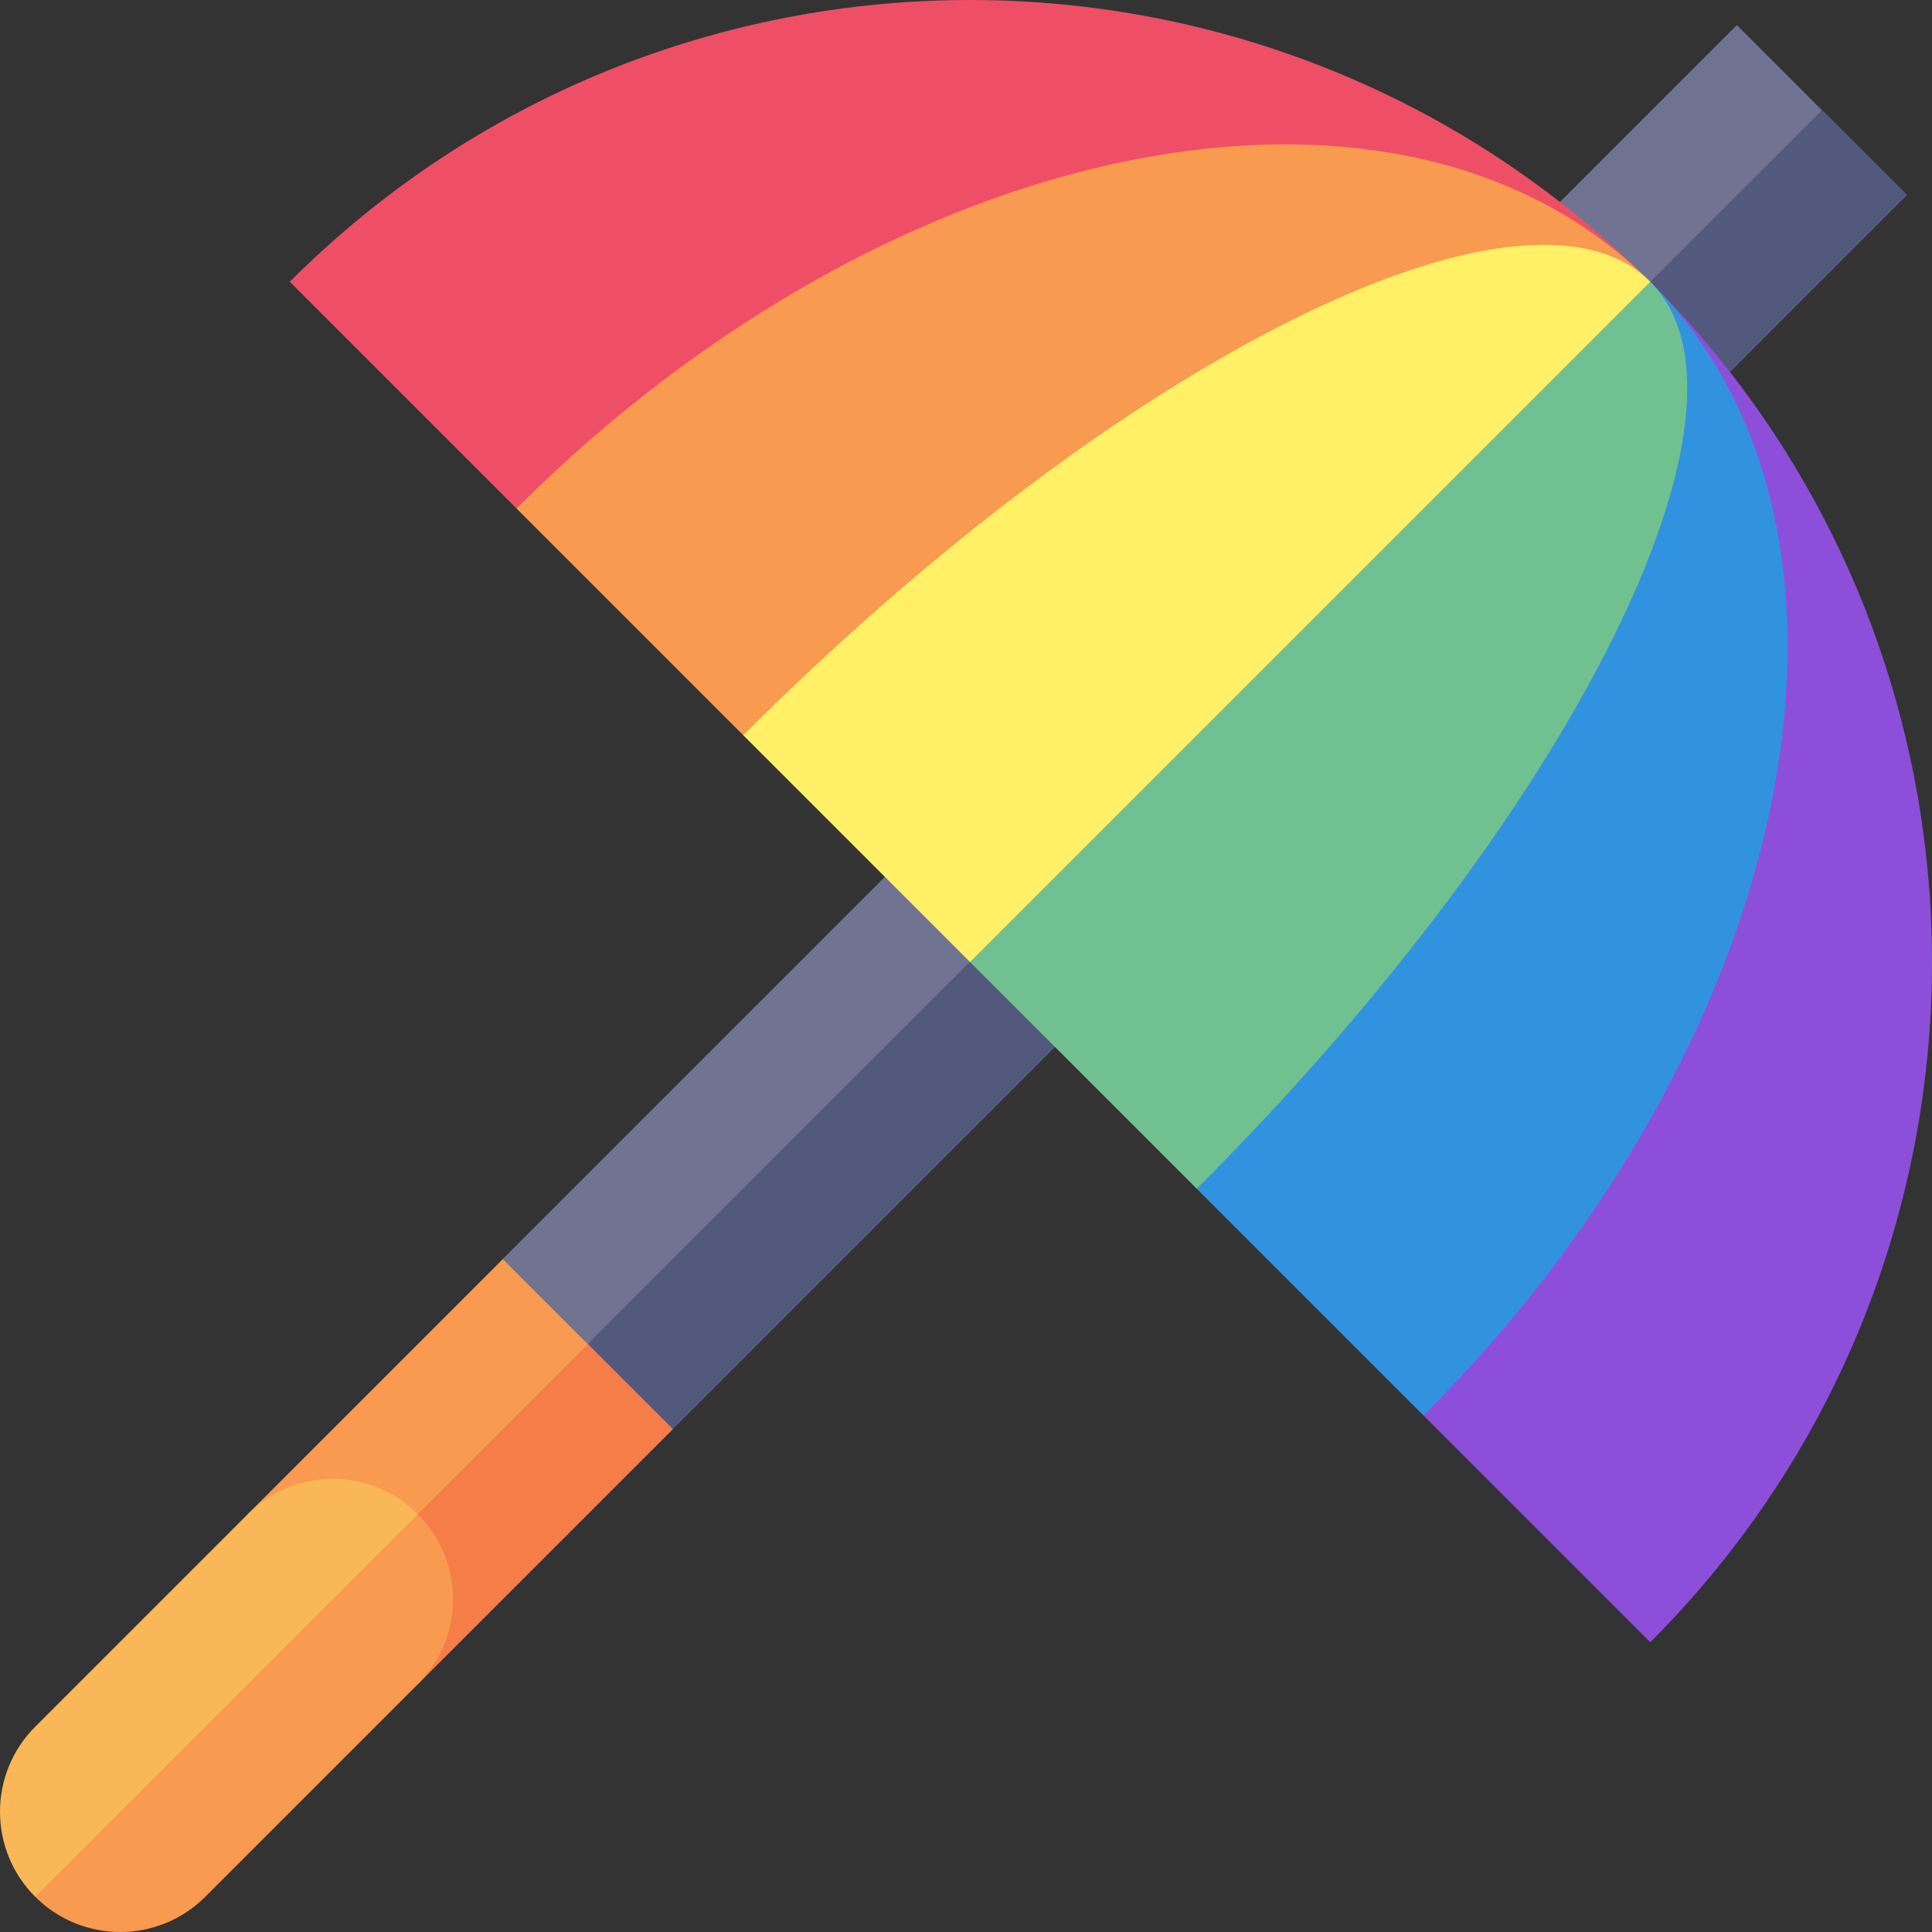
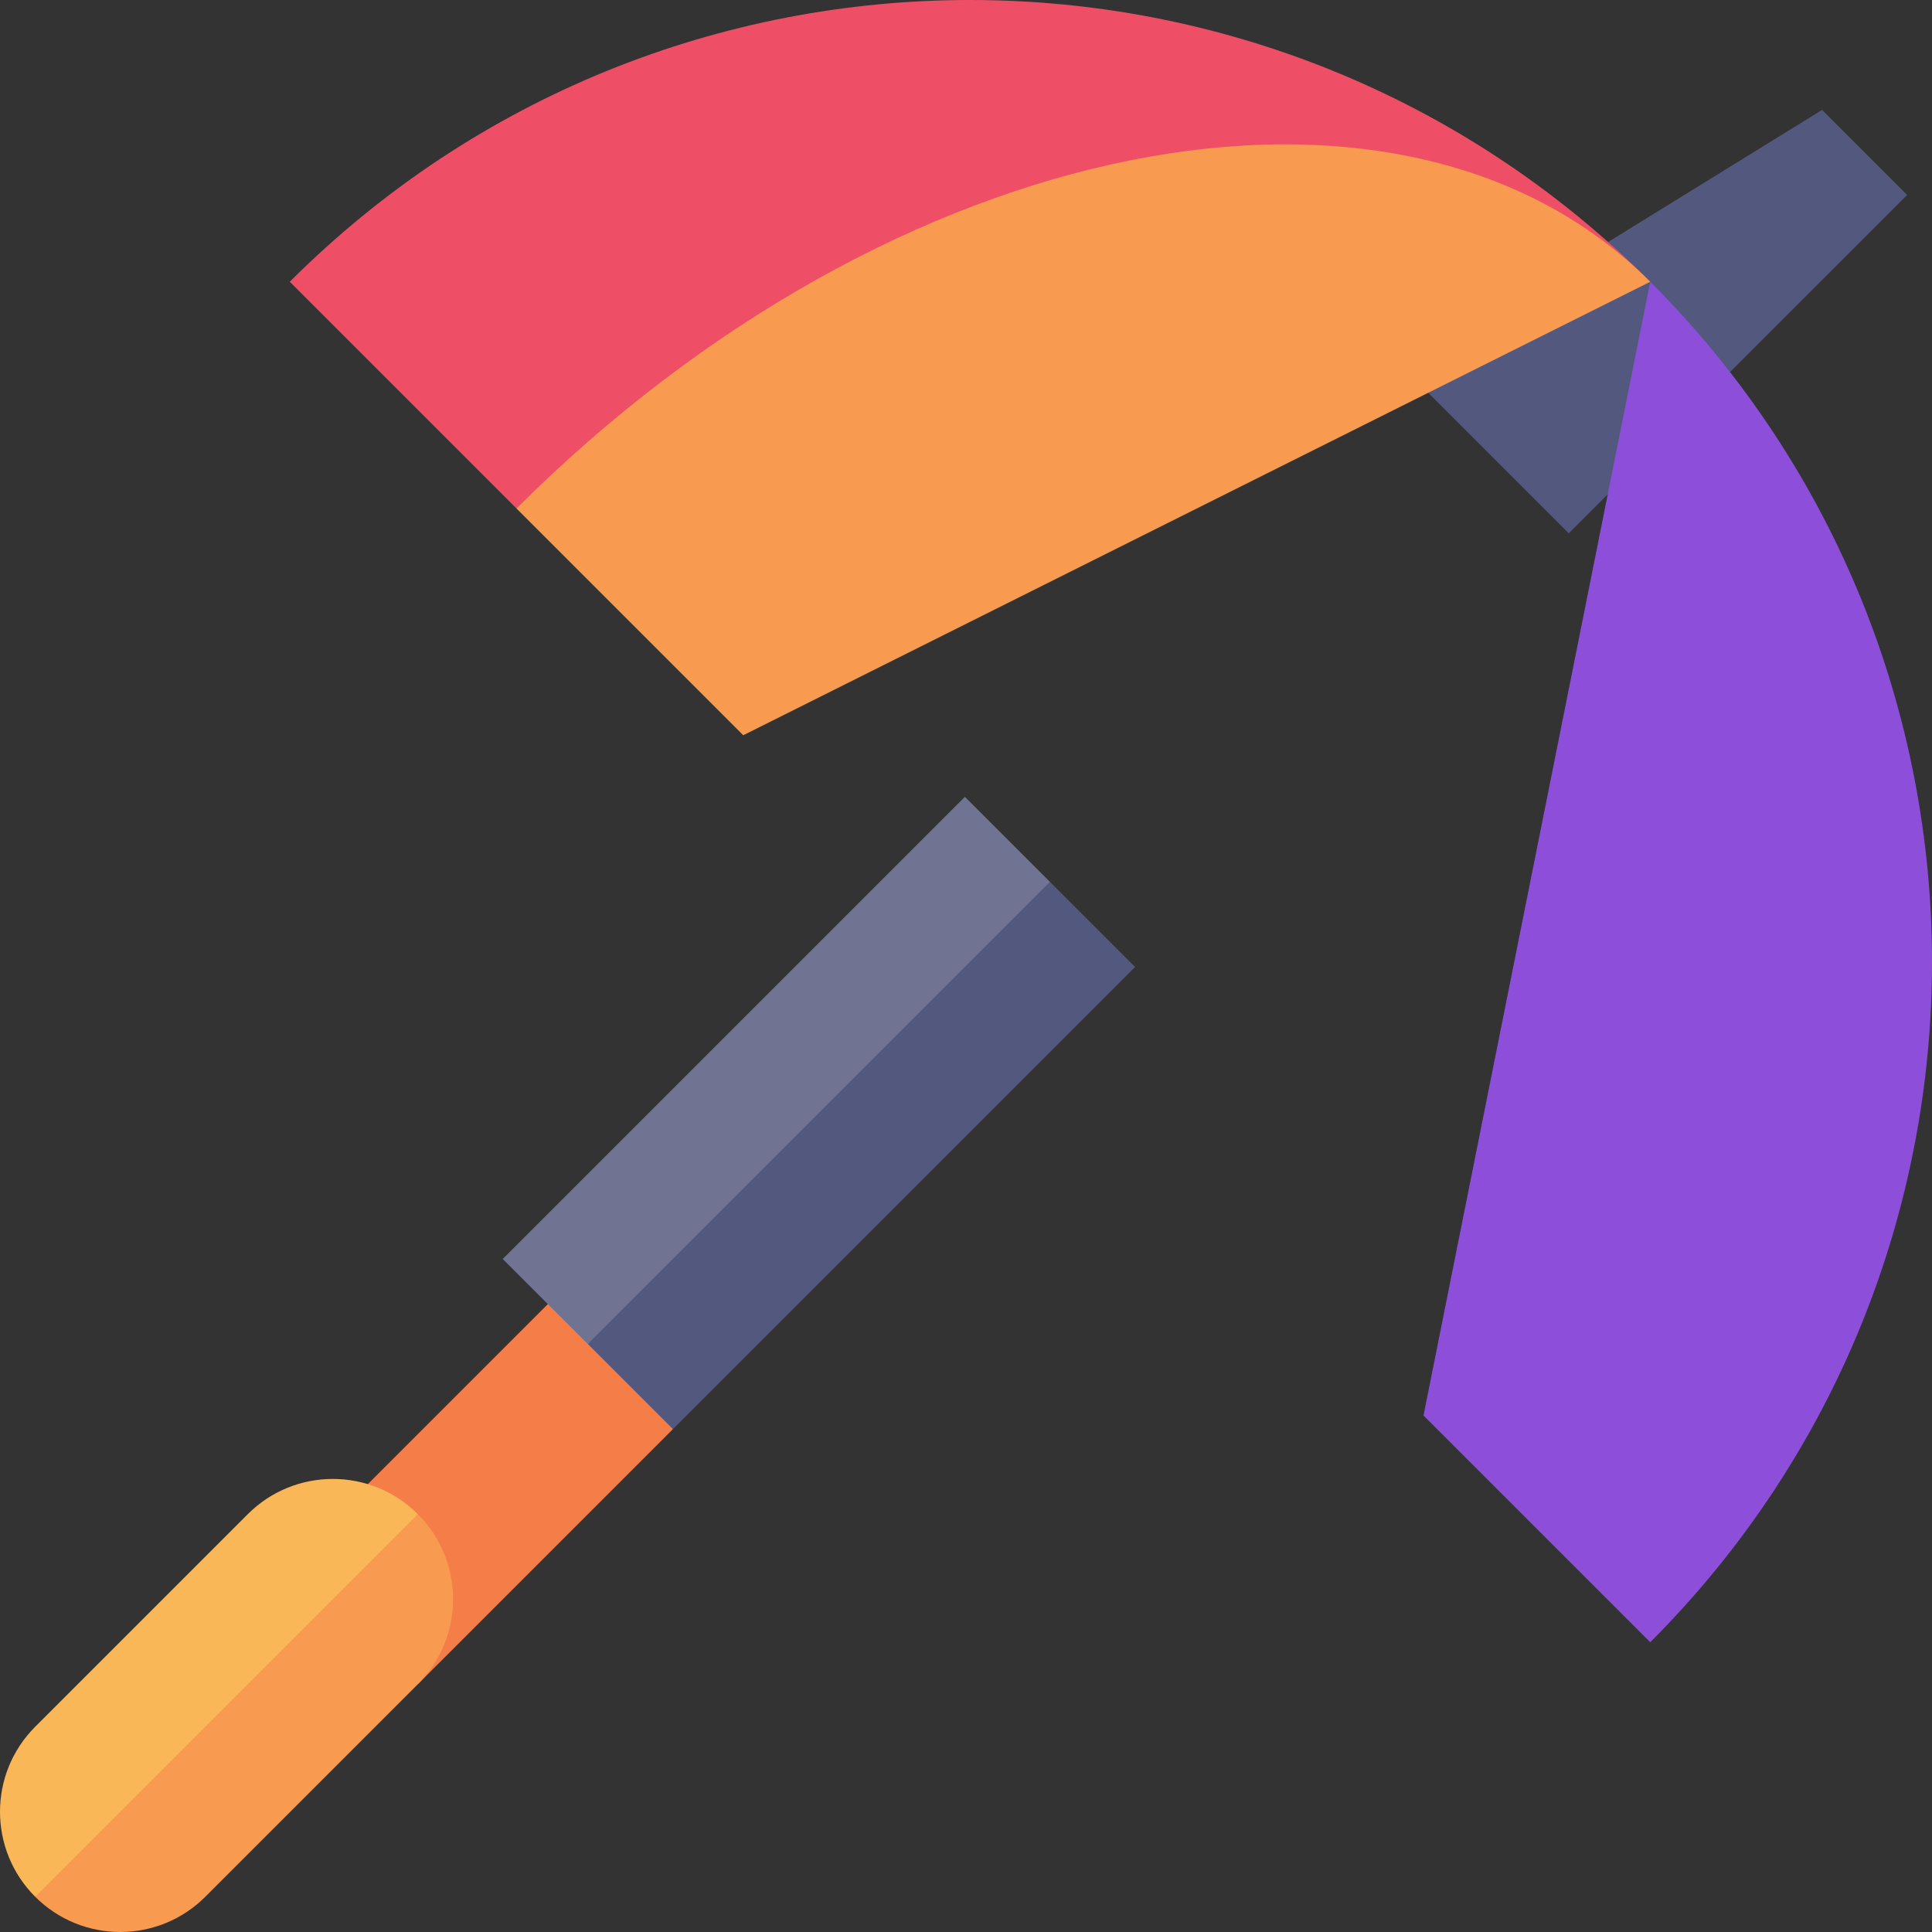
<svg xmlns="http://www.w3.org/2000/svg" id="Capa_1" enable-background="new 0 0 512 512" viewBox="0 0 512 512">
  <rect x="0" y="0" width="512" height="512" fill="#333333" stroke="none" />
  <g>
    <path d="m505.4 51.667-22.533-22.534-110.877 68.451 43.747 43.747z" fill="#53597e" />
-     <path d="m363.366 46.765h126.803v31.867h-126.803z" fill="#707492" transform="matrix(.707 -.707 .707 .707 80.663 320.135)" />
    <path d="m166.408 324.379-88.814 88.813 33.141 33.14 67.6-67.6z" fill="#f57d47" />
-     <path d="m88.201 423.799 88.814-88.814-43.747-1.32-67.6 67.6z" fill="#f89a4f" />
    <path d="m255.742 211.191-99.94 145.007 22.533 22.534 122.474-122.474z" fill="#53597e" />
    <path d="m119.17 267.761h173.204v31.867h-173.204z" fill="#707492" transform="matrix(.707 -.707 .707 .707 -140.333 228.595)" />
    <path d="m110.735 401.265-61.307 40.094-40.094 61.307c12.445 12.445 32.622 12.445 45.067 0l56.334-56.334c12.445-12.444 12.444-32.622 0-45.067z" fill="#f89a4f" />
    <path d="m65.668 401.265-56.334 56.334c-12.445 12.445-12.445 32.622 0 45.067l101.401-101.401c-12.445-12.445-32.623-12.445-45.067 0z" fill="#fab757" />
    <path d="m76.794 74.67 60.089 60.089 300.447-60.089c-99.559-99.56-260.977-99.56-360.536 0z" fill="#ee4f66" />
    <path d="m136.883 134.759 60.089 60.089 240.358-120.178c-66.373-66.373-200.887-39.47-300.447 60.089z" fill="#f89a4f" />
-     <path d="m196.973 194.848 60.089 60.089 118.905-34.052 61.363-146.215c-33.186-33.187-140.798 20.619-240.357 120.178z" fill="#fff066" />
    <path d="m437.33 74.67-60.09 300.447 60.089 60.089c99.561-99.559 99.561-260.977.001-360.536z" fill="#8d4fda" />
-     <path d="m437.33 74.67-120.178 240.357 60.089 60.089c99.559-99.559 126.462-234.073 60.089-300.446z" fill="#3193e0" />
-     <path d="m437.33 74.67-180.268 180.268 60.089 60.089c99.56-99.559 153.366-207.171 120.179-240.357z" fill="#70c18f" />
  </g>
  <g />
  <g />
  <g />
  <g />
  <g />
  <g />
  <g />
  <g />
  <g />
  <g />
  <g />
  <g />
  <g />
  <g />
  <g />
</svg>